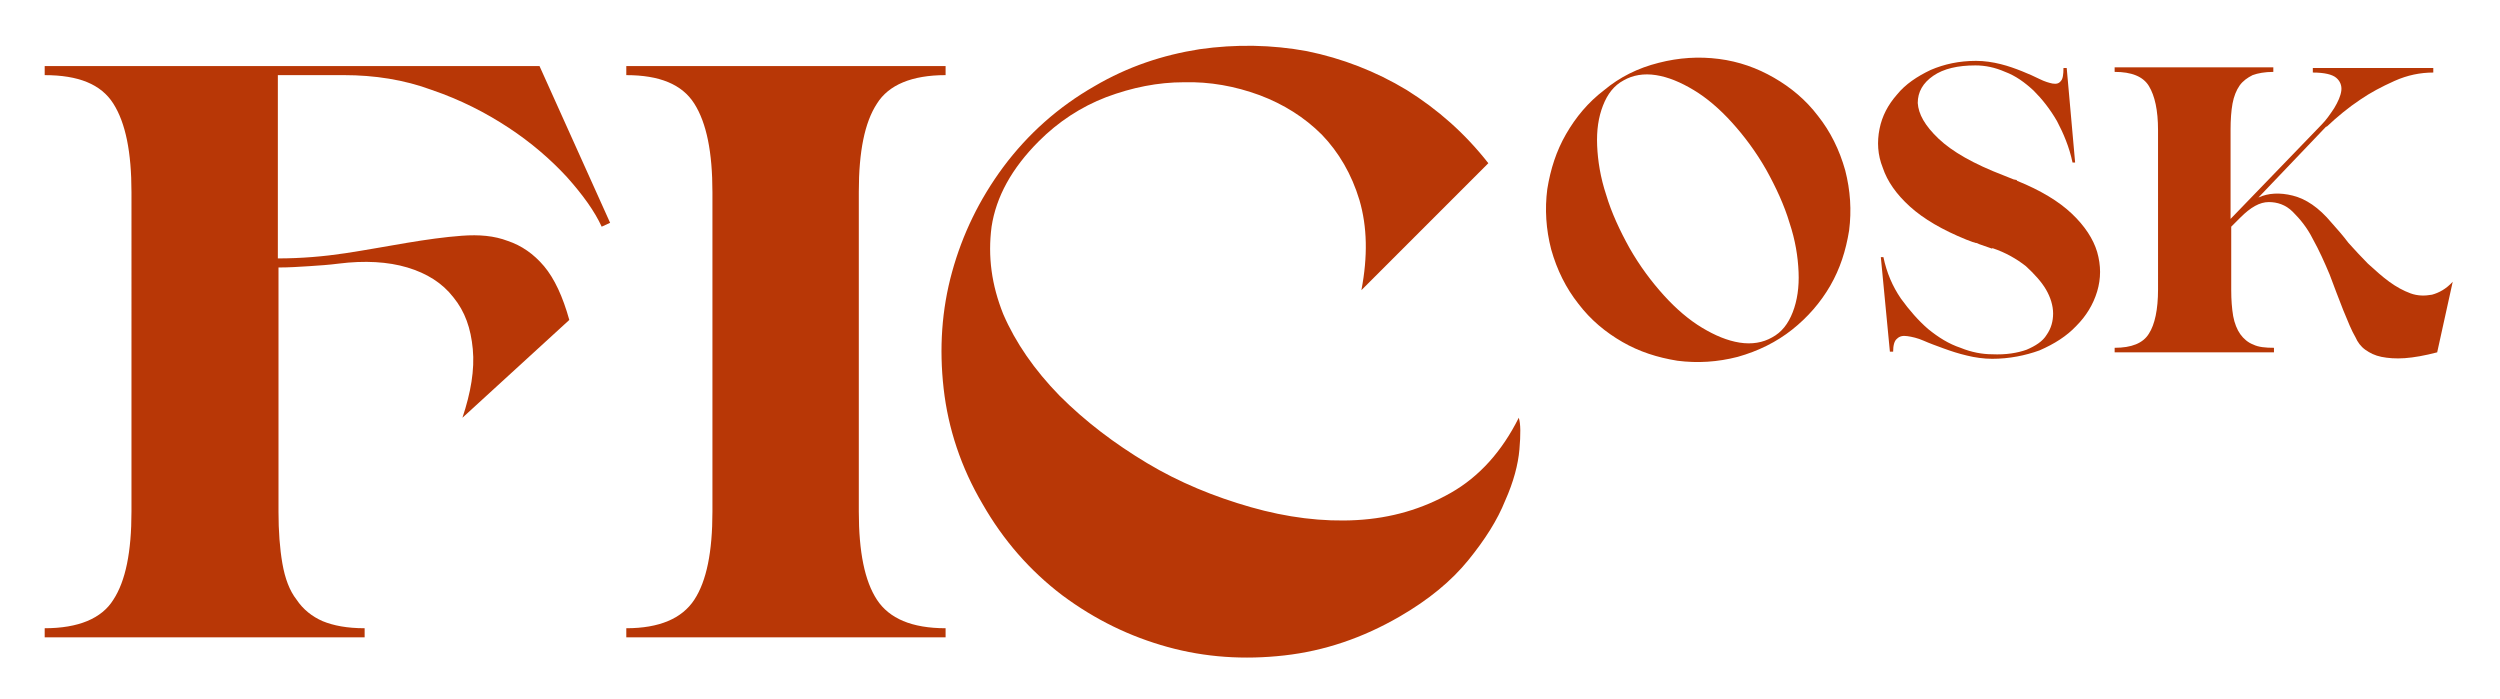
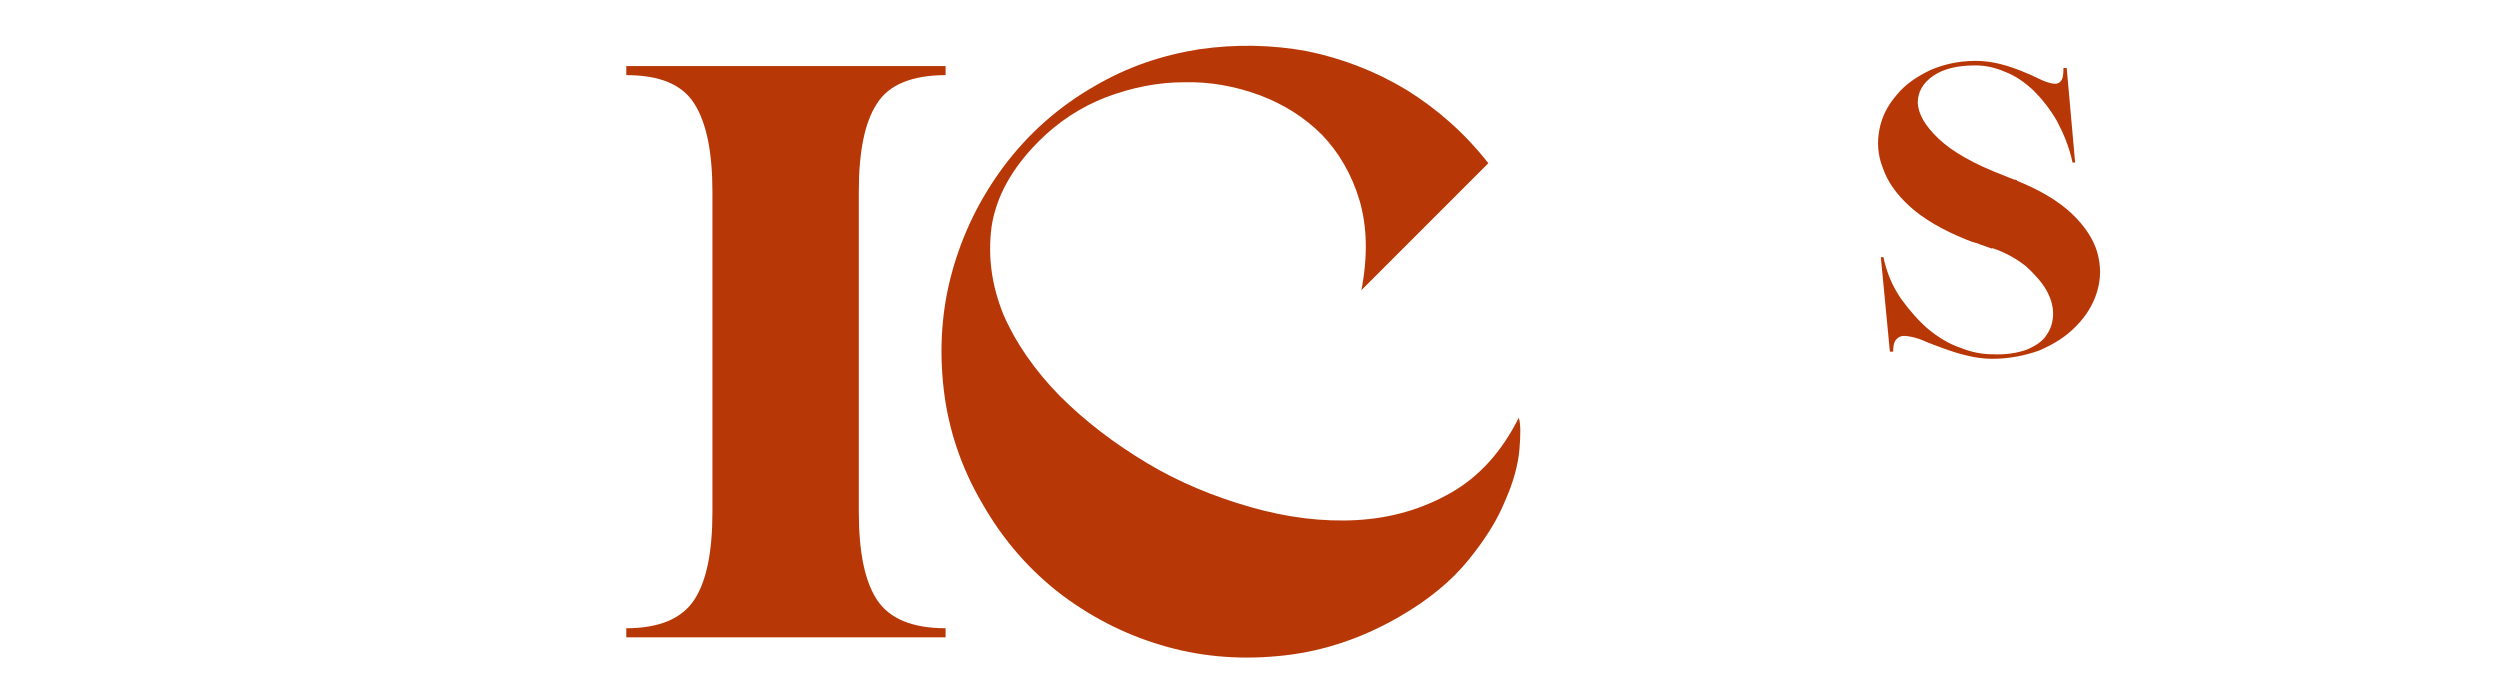
<svg xmlns="http://www.w3.org/2000/svg" version="1.1" id="Layer_1" x="0px" y="0px" viewBox="0 0 386 108" style="enable-background:new 0 0 386 108;" xml:space="preserve">
  <style type="text/css">
	.st0{fill:#B83706;}
</style>
  <g>
    <g>
-       <path class="st0" d="M56.2,98.4H6.9V97c5.2,0,8.8-1.5,10.6-4.4c1.9-2.9,2.8-7.4,2.8-13.6V29.7c0-6.2-0.9-10.7-2.8-13.7    c-1.9-3-5.4-4.4-10.6-4.4v-1.4h76.4l10.9,24.2L92.9,35c-1.1-2.4-2.9-4.9-5.4-7.7c-2.5-2.7-5.5-5.3-9-7.6    c-3.5-2.3-7.4-4.3-11.8-5.8c-4.3-1.6-8.9-2.3-13.6-2.3H42.9v28.3c3.6,0,7.1-0.3,10.4-0.8c3.3-0.5,6.5-1.1,9.5-1.6    c3-0.5,5.8-0.9,8.5-1.1c2.7-0.2,5,0,7.1,0.8c2.1,0.7,4,2,5.6,3.9c1.6,1.9,2.9,4.7,3.9,8.3L71.4,64.5c1.3-3.9,1.9-7.4,1.6-10.6    c-0.3-3.2-1.2-5.8-3-8c-1.7-2.2-4.1-3.7-7.1-4.6c-3-0.9-6.6-1.1-10.6-0.6c-1.5,0.2-3.1,0.3-4.6,0.4c-1.6,0.1-3.1,0.2-4.7,0.2V79    c0,3,0.2,5.7,0.6,8c0.4,2.3,1.1,4.2,2.2,5.6c1,1.5,2.4,2.6,4,3.3c1.7,0.7,3.8,1.1,6.5,1.1V98.4z" />
      <path class="st0" d="M146,11.6c-5.2,0-8.8,1.5-10.6,4.4c-1.9,2.9-2.8,7.4-2.8,13.6V79c0,6.2,0.9,10.7,2.8,13.6    c1.9,2.9,5.4,4.4,10.6,4.4v1.4H96.7V97c5.1,0,8.6-1.5,10.5-4.4c1.9-2.9,2.8-7.4,2.8-13.6V29.7c0-6.2-0.9-10.7-2.8-13.7    c-1.9-3-5.4-4.4-10.5-4.4v-1.4H146V11.6z" />
      <path class="st0" d="M169,13.3c5.1-3,10.5-4.8,16.2-5.7c5.6-0.8,11.2-0.7,16.6,0.3c5.4,1.1,10.6,3.1,15.4,6c4.8,3,9,6.7,12.6,11.3    l-19.6,19.6c1-5.2,0.9-9.8-0.3-13.9c-1.2-4-3.2-7.4-5.8-10.1c-2.7-2.7-5.9-4.7-9.6-6.1c-3.8-1.4-7.7-2.1-11.7-2c-4,0-8,0.8-12,2.3    c-3.9,1.5-7.4,3.8-10.4,6.8c-4.2,4.2-6.6,8.6-7.3,13.2c-0.6,4.6,0,9,1.8,13.5c1.9,4.4,4.8,8.6,8.7,12.6c4,4,8.5,7.4,13.5,10.4    c5,3,10.4,5.2,16,6.8c5.6,1.6,11.1,2.3,16.4,2c5.3-0.3,10.1-1.7,14.5-4.2c4.4-2.5,7.9-6.4,10.5-11.6c0.3,0.9,0.3,2.6,0.1,4.9    c-0.2,2.3-0.9,5-2.2,7.9c-1.2,3-3.1,6-5.7,9.2c-2.6,3.2-6.1,6.1-10.6,8.7c-5.7,3.3-11.6,5.3-17.8,6c-6.2,0.7-12.2,0.3-18-1.3    c-5.8-1.6-11.2-4.2-16.3-8c-5-3.8-9.1-8.5-12.3-14.1c-3.3-5.6-5.3-11.6-6-17.8c-0.7-6.2-0.3-12.2,1.3-18    c1.6-5.8,4.2-11.2,7.9-16.2C158.7,20.7,163.4,16.5,169,13.3z" />
    </g>
    <g>
-       <path class="st0" d="M256.1,9.7c3.1-0.8,6.2-1,9.3-0.6c3.1,0.4,5.9,1.4,8.5,2.9c2.6,1.5,4.9,3.4,6.8,5.9c1.9,2.4,3.3,5.2,4.2,8.4    c0.8,3.1,1,6.2,0.6,9.3c-0.5,3.1-1.4,5.9-2.9,8.5c-1.5,2.6-3.5,4.9-5.9,6.8c-2.4,1.9-5.2,3.3-8.4,4.2c-3.1,0.8-6.2,1-9.3,0.6    c-3.1-0.5-5.9-1.4-8.5-2.9c-2.6-1.5-4.9-3.4-6.8-5.9c-1.9-2.4-3.3-5.2-4.2-8.4c-0.8-3.1-1-6.2-0.6-9.3c0.5-3.1,1.4-5.9,2.9-8.5    c1.5-2.6,3.4-4.9,5.9-6.8C250.1,11.9,252.9,10.5,256.1,9.7z M250.7,12.4c-1.5,0.8-2.5,2.1-3.2,3.9c-0.7,1.8-1,3.8-0.9,6.2    c0.1,2.3,0.5,4.9,1.4,7.6c0.8,2.7,2.1,5.5,3.6,8.2c1.6,2.8,3.4,5.2,5.3,7.3c1.9,2.1,3.9,3.8,5.9,5c2,1.2,3.9,2,5.8,2.3    c1.9,0.3,3.6,0,5-0.8c1.5-0.8,2.5-2.1,3.2-3.9c0.7-1.8,1-3.9,0.9-6.2c-0.1-2.4-0.5-4.9-1.4-7.6c-0.8-2.7-2.1-5.5-3.6-8.2    c-1.6-2.8-3.4-5.2-5.3-7.3c-1.9-2.1-3.9-3.8-5.9-5c-2-1.2-3.9-2-5.8-2.3C253.8,11.3,252.1,11.6,250.7,12.4z" />
      <path class="st0" d="M307.6,55.4c-1.3,0-2.7-0.2-3.9-0.5c-1.3-0.3-2.5-0.7-3.6-1.1c-1.1-0.4-2.2-0.8-3.1-1.2    c-0.9-0.4-1.8-0.6-2.5-0.7c-0.7-0.1-1.2,0-1.6,0.4c-0.4,0.3-0.6,1-0.6,2h-0.5l-1.4-14.6h0.4c0.5,2.4,1.4,4.5,2.7,6.4    c1.3,1.8,2.7,3.4,4.2,4.7c1.6,1.3,3.2,2.3,5,2.9c1.7,0.7,3.4,1,4.9,1c2.1,0.1,3.9-0.2,5.3-0.7c1.4-0.6,2.5-1.3,3.1-2.3    c0.7-1,1-2.1,1-3.3c0-1.2-0.4-2.5-1.1-3.7c-0.7-1.2-1.8-2.4-3.1-3.6c-1.4-1.1-3.1-2.1-5.2-2.8v0.1l-2-0.7    c-0.2-0.1-0.4-0.2-0.6-0.2c-0.2-0.1-0.4-0.1-0.6-0.2l-0.8-0.3c-3.7-1.5-6.6-3.2-8.7-5.1s-3.5-3.9-4.2-6c-0.8-2-0.9-4-0.5-6    c0.4-2,1.3-3.7,2.7-5.3c1.3-1.6,3.1-2.8,5.2-3.8c2.1-0.9,4.4-1.4,7-1.4c1.3,0,2.6,0.2,3.8,0.5c1.2,0.3,2.3,0.7,3.3,1.1    c1,0.4,1.9,0.8,2.7,1.2c0.8,0.4,1.5,0.6,2,0.7c0.6,0.1,1,0,1.3-0.4c0.3-0.3,0.4-1,0.4-2h0.5l1.3,14.6h-0.4    c-0.5-2.4-1.4-4.5-2.4-6.4c-1.1-1.9-2.3-3.4-3.6-4.7c-1.4-1.3-2.8-2.3-4.4-2.9c-1.6-0.7-3.1-1-4.6-1c-2.7,0-4.9,0.5-6.5,1.6    c-1.6,1.1-2.4,2.5-2.4,4.2c0.1,1.7,1.1,3.5,3.2,5.5c2.1,2,5.4,3.9,10.1,5.7l1.5,0.6l0.5,0.1v0.1c3.7,1.5,6.5,3.2,8.5,5.1    c2,1.9,3.3,3.9,3.9,5.9c0.6,2.1,0.6,4.1,0,6.1c-0.6,2-1.7,3.8-3.2,5.3c-1.5,1.6-3.4,2.8-5.7,3.8C312.7,54.9,310.2,55.4,307.6,55.4    z" />
-       <path class="st0" d="M348.7,30.5c1.5-0.7,3.3-0.8,5.3-0.3c2,0.5,4,1.8,6,4.2c0.8,0.9,1.7,1.9,2.6,3.1c1,1.1,2,2.2,3,3.2    c1.1,1,2.2,2,3.3,2.8c1.1,0.8,2.2,1.4,3.3,1.8c1.1,0.4,2.2,0.4,3.3,0.2c1.1-0.3,2.2-0.9,3.2-2l-2.4,10.9c-1.9,0.5-3.6,0.8-5,0.9    c-1.4,0.1-2.6,0-3.6-0.2c-1-0.2-1.8-0.6-2.5-1.1c-0.7-0.5-1.2-1.2-1.5-1.9c-0.6-1-1.2-2.5-1.9-4.2c-0.7-1.8-1.4-3.6-2.1-5.5    c-0.8-1.9-1.6-3.7-2.6-5.5c-0.9-1.8-2-3.1-3.1-4.2s-2.4-1.5-3.7-1.5c-1.4,0-2.8,0.8-4.4,2.4l-1.4,1.4v9.8c0,1.5,0.1,2.8,0.3,4    c0.2,1.1,0.6,2.1,1.1,2.8c0.5,0.7,1.2,1.3,2,1.6c0.8,0.4,1.9,0.5,3.2,0.5v0.7h-24.6v-0.7c2.6,0,4.4-0.7,5.3-2.2    c0.9-1.4,1.4-3.7,1.4-6.8V20.1c0-3.1-0.5-5.3-1.4-6.8c-0.9-1.5-2.7-2.2-5.3-2.2v-0.7H351v0.7c-1.3,0-2.4,0.2-3.2,0.5    c-0.8,0.4-1.5,0.9-2,1.6c-0.5,0.7-0.9,1.7-1.1,2.8c-0.2,1.1-0.3,2.5-0.3,4v13.8l14-14.5c0.8-0.8,1.4-1.7,2-2.6    c0.6-1,1-1.9,1.1-2.7c0.1-0.8-0.2-1.5-0.8-2c-0.6-0.5-1.8-0.8-3.6-0.8v-0.7h18.6v0.7c-2,0-4,0.4-6,1.3c-2,0.9-3.7,1.8-5.3,2.9    c-1.8,1.2-3.5,2.6-5.2,4.2v-0.1L348.7,30.5z" />
    </g>
  </g>
</svg>